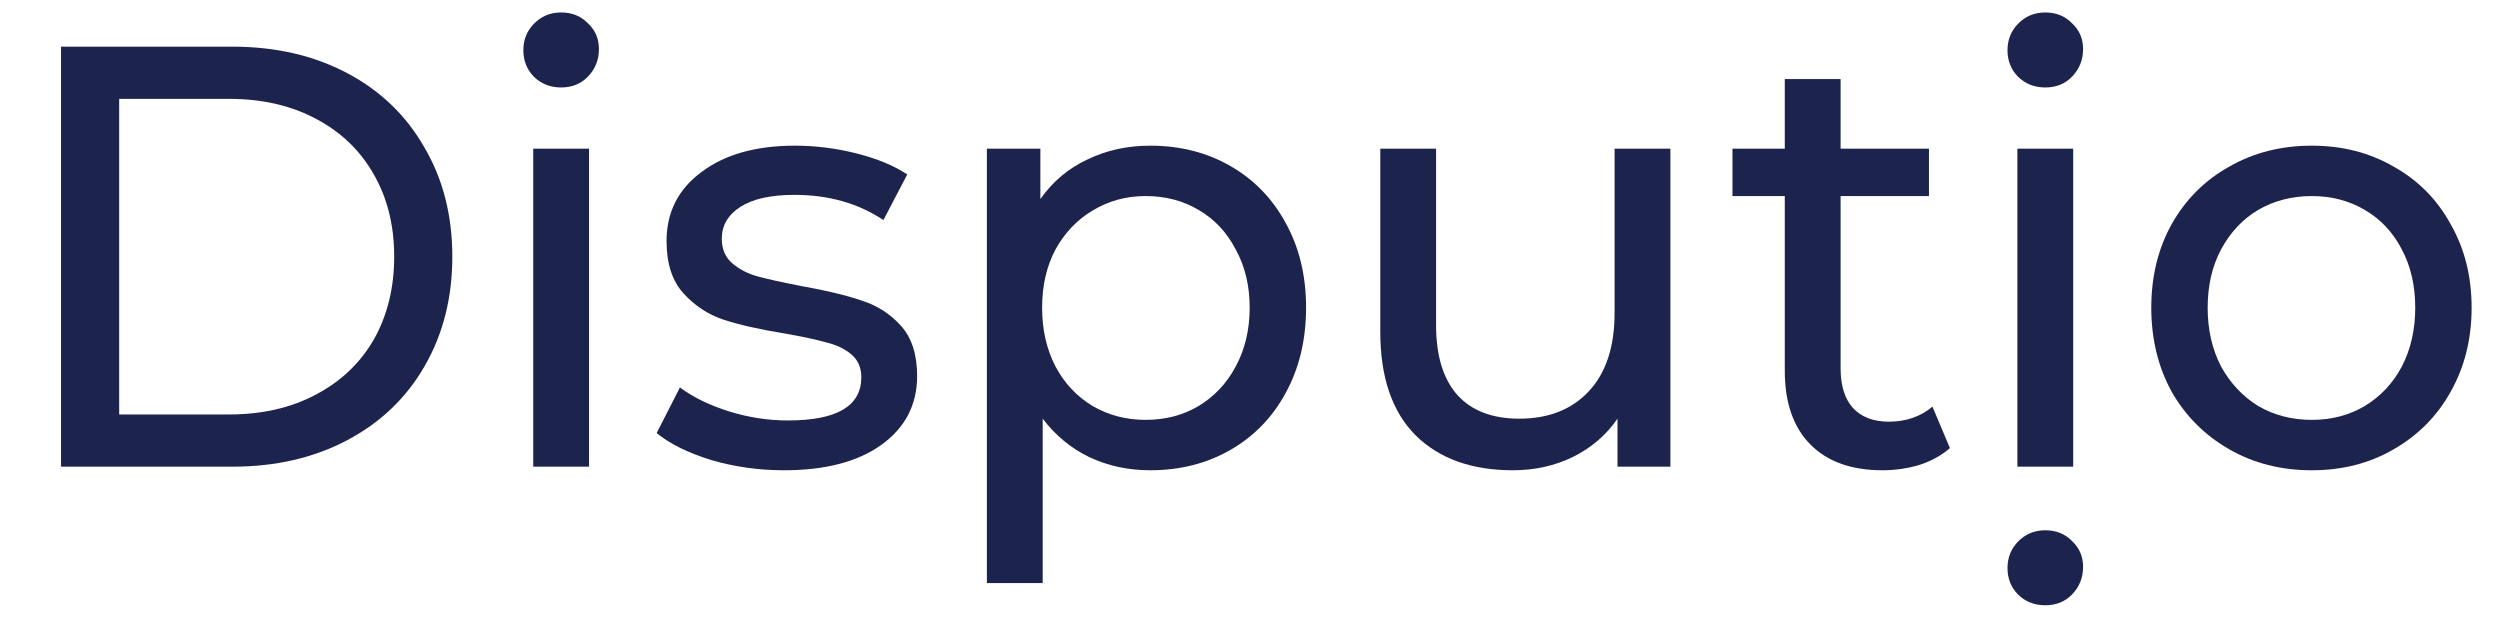
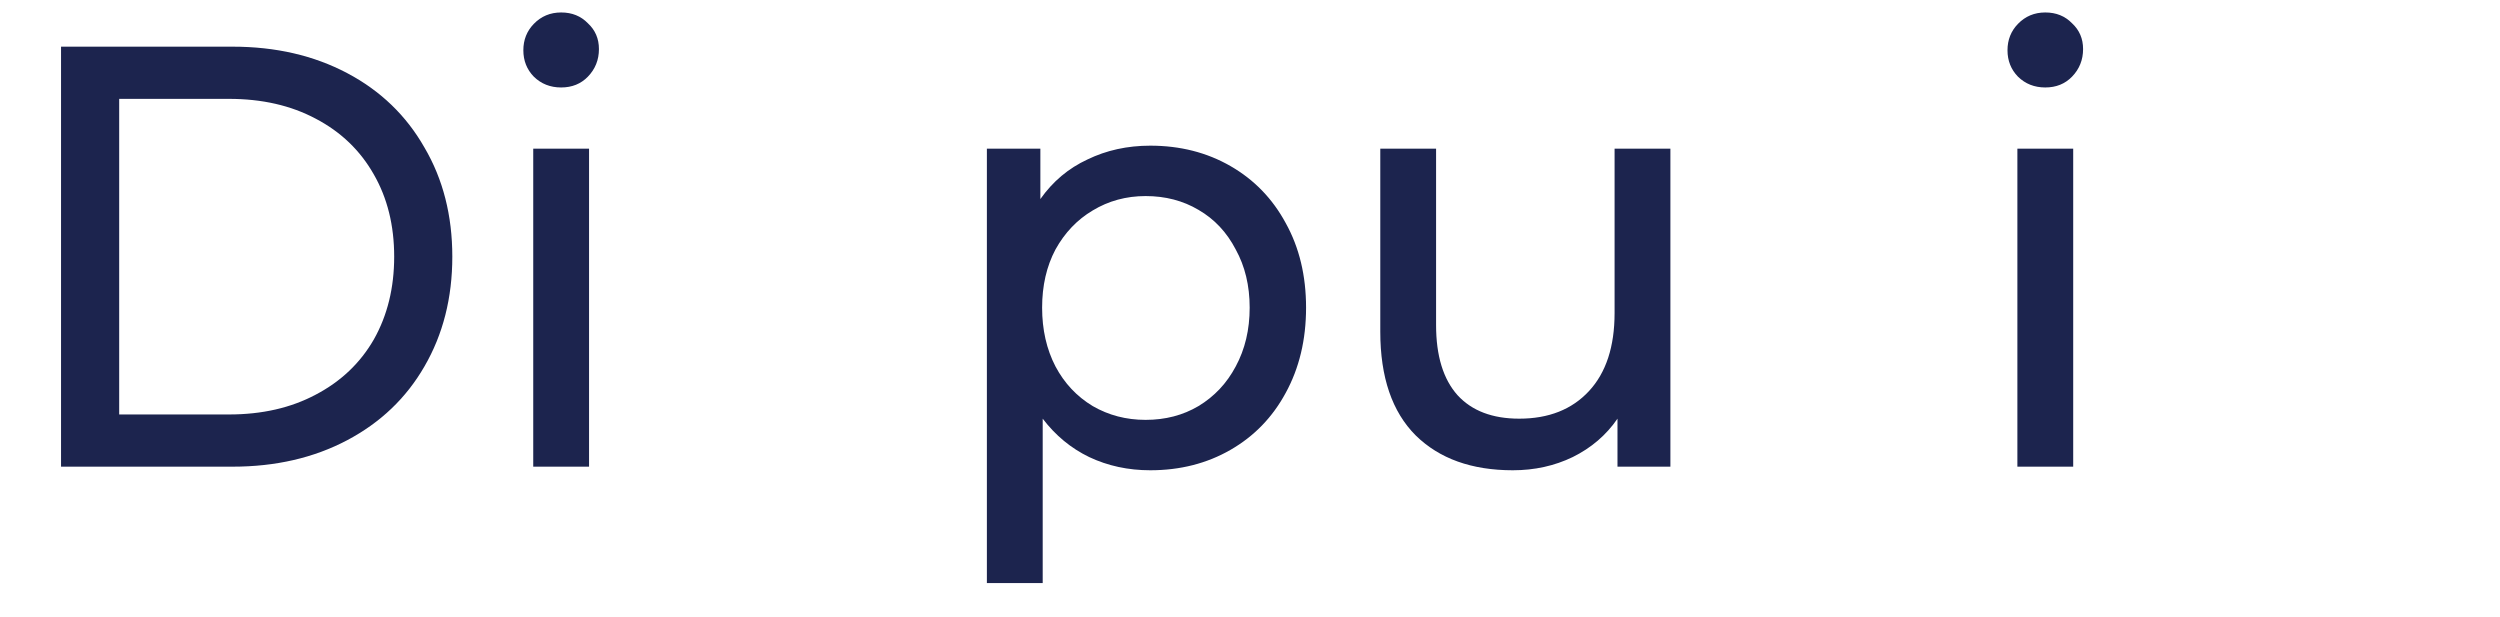
<svg xmlns="http://www.w3.org/2000/svg" width="150" height="37" viewBox="0 0 150 37" fill="none">
  <path d="M3.662 2.8H13.953C16.535 2.8 18.825 3.328 20.825 4.384C22.825 5.44 24.372 6.928 25.465 8.848C26.581 10.744 27.139 12.928 27.139 15.4C27.139 17.872 26.581 20.068 25.465 21.988C24.372 23.884 22.825 25.36 20.825 26.416C18.825 27.472 16.535 28 13.953 28H3.662V2.8ZM13.744 24.868C15.721 24.868 17.453 24.472 18.942 23.68C20.453 22.888 21.616 21.784 22.43 20.368C23.244 18.928 23.651 17.272 23.651 15.4C23.651 13.528 23.244 11.884 22.43 10.468C21.616 9.028 20.453 7.912 18.942 7.12C17.453 6.328 15.721 5.932 13.744 5.932H7.151V24.868H13.744Z" fill="#1C244E" />
  <path d="M31.994 8.92H35.343V28H31.994V8.92ZM33.669 5.248C33.017 5.248 32.471 5.032 32.029 4.6C31.61 4.168 31.401 3.64 31.401 3.016C31.401 2.392 31.61 1.864 32.029 1.432C32.471 0.976 33.017 0.748 33.669 0.748C34.32 0.748 34.855 0.964 35.273 1.396C35.715 1.804 35.936 2.32 35.936 2.944C35.936 3.592 35.715 4.144 35.273 4.6C34.855 5.032 34.32 5.248 33.669 5.248Z" fill="#1C244E" />
-   <path d="M47.039 28.216C45.528 28.216 44.074 28.012 42.679 27.604C41.283 27.172 40.191 26.632 39.4 25.984L40.795 23.248C41.609 23.848 42.597 24.328 43.76 24.688C44.923 25.048 46.097 25.228 47.283 25.228C50.214 25.228 51.679 24.364 51.679 22.636C51.679 22.06 51.481 21.604 51.086 21.268C50.691 20.932 50.191 20.692 49.586 20.548C49.004 20.38 48.167 20.2 47.074 20.008C45.586 19.768 44.365 19.492 43.411 19.18C42.481 18.868 41.679 18.34 41.004 17.596C40.33 16.852 39.993 15.808 39.993 14.464C39.993 12.736 40.691 11.356 42.086 10.324C43.481 9.268 45.353 8.74 47.702 8.74C48.935 8.74 50.167 8.896 51.4 9.208C52.632 9.52 53.644 9.94 54.435 10.468L53.004 13.204C51.493 12.196 49.714 11.692 47.667 11.692C46.249 11.692 45.167 11.932 44.423 12.412C43.679 12.892 43.307 13.528 43.307 14.32C43.307 14.944 43.516 15.436 43.935 15.796C44.353 16.156 44.865 16.42 45.469 16.588C46.097 16.756 46.969 16.948 48.086 17.164C49.574 17.428 50.772 17.716 51.679 18.028C52.609 18.316 53.4 18.82 54.051 19.54C54.702 20.26 55.028 21.268 55.028 22.564C55.028 24.292 54.307 25.672 52.865 26.704C51.446 27.712 49.504 28.216 47.039 28.216Z" fill="#1C244E" />
  <path d="M69.015 8.74C70.806 8.74 72.411 9.148 73.829 9.964C75.248 10.78 76.352 11.92 77.143 13.384C77.957 14.848 78.364 16.54 78.364 18.46C78.364 20.38 77.957 22.084 77.143 23.572C76.352 25.036 75.248 26.176 73.829 26.992C72.411 27.808 70.806 28.216 69.015 28.216C67.69 28.216 66.469 27.952 65.352 27.424C64.259 26.896 63.329 26.128 62.562 25.12V34.984H59.213V8.92H62.422V11.944C63.166 10.888 64.108 10.096 65.248 9.568C66.387 9.016 67.643 8.74 69.015 8.74ZM68.736 25.192C69.922 25.192 70.98 24.916 71.911 24.364C72.864 23.788 73.608 22.996 74.143 21.988C74.701 20.956 74.98 19.78 74.98 18.46C74.98 17.14 74.701 15.976 74.143 14.968C73.608 13.936 72.864 13.144 71.911 12.592C70.98 12.04 69.922 11.764 68.736 11.764C67.573 11.764 66.515 12.052 65.562 12.628C64.632 13.18 63.887 13.96 63.329 14.968C62.794 15.976 62.527 17.14 62.527 18.46C62.527 19.78 62.794 20.956 63.329 21.988C63.864 22.996 64.608 23.788 65.562 24.364C66.515 24.916 67.573 25.192 68.736 25.192Z" fill="#1C244E" />
  <path d="M100.224 8.92V28H97.049V25.12C96.375 26.104 95.479 26.872 94.363 27.424C93.27 27.952 92.072 28.216 90.77 28.216C88.305 28.216 86.363 27.52 84.945 26.128C83.526 24.712 82.817 22.636 82.817 19.9V8.92H86.165V19.504C86.165 21.352 86.596 22.756 87.456 23.716C88.317 24.652 89.549 25.12 91.154 25.12C92.921 25.12 94.317 24.568 95.34 23.464C96.363 22.36 96.875 20.8 96.875 18.784V8.92H100.224Z" fill="#1C244E" />
-   <path d="M116.994 26.884C116.506 27.316 115.901 27.652 115.18 27.892C114.459 28.108 113.715 28.216 112.948 28.216C111.087 28.216 109.645 27.7 108.622 26.668C107.599 25.636 107.087 24.16 107.087 22.24V11.764H103.948V8.92H107.087V4.744H110.436V8.92H115.738V11.764H110.436V22.096C110.436 23.128 110.68 23.92 111.169 24.472C111.68 25.024 112.401 25.3 113.331 25.3C114.355 25.3 115.227 25 115.948 24.4L116.994 26.884Z" fill="#1C244E" />
  <path d="M121.043 8.92H124.392V28H121.043V8.92ZM122.717 5.248C122.066 5.248 121.52 5.032 121.078 4.6C120.659 4.168 120.45 3.64 120.45 3.016C120.45 2.392 120.659 1.864 121.078 1.432C121.52 0.976 122.066 0.748 122.717 0.748C123.369 0.748 123.903 0.964 124.322 1.396C124.764 1.804 124.985 2.32 124.985 2.944C124.985 3.592 124.764 4.144 124.322 4.6C123.903 5.032 123.369 5.248 122.717 5.248Z" fill="#1C244E" />
-   <path d="M138.704 28.216C136.867 28.216 135.216 27.796 133.751 26.956C132.286 26.116 131.135 24.964 130.297 23.5C129.484 22.012 129.077 20.332 129.077 18.46C129.077 16.588 129.484 14.92 130.297 13.456C131.135 11.968 132.286 10.816 133.751 10C135.216 9.16 136.867 8.74 138.704 8.74C140.542 8.74 142.181 9.16 143.623 10C145.088 10.816 146.228 11.968 147.042 13.456C147.879 14.92 148.297 16.588 148.297 18.46C148.297 20.332 147.879 22.012 147.042 23.5C146.228 24.964 145.088 26.116 143.623 26.956C142.181 27.796 140.542 28.216 138.704 28.216ZM138.704 25.192C139.89 25.192 140.949 24.916 141.879 24.364C142.832 23.788 143.577 22.996 144.111 21.988C144.646 20.956 144.914 19.78 144.914 18.46C144.914 17.14 144.646 15.976 144.111 14.968C143.577 13.936 142.832 13.144 141.879 12.592C140.949 12.04 139.89 11.764 138.704 11.764C137.518 11.764 136.449 12.04 135.495 12.592C134.565 13.144 133.821 13.936 133.263 14.968C132.728 15.976 132.46 17.14 132.46 18.46C132.46 19.78 132.728 20.956 133.263 21.988C133.821 22.996 134.565 23.788 135.495 24.364C136.449 24.916 137.518 25.192 138.704 25.192Z" fill="#1C244E" />
-   <path d="M121.078 35.668C121.52 36.1 122.066 36.316 122.717 36.316C123.369 36.316 123.903 36.1 124.322 35.668C124.764 35.212 124.985 34.66 124.985 34.012C124.985 33.388 124.764 32.872 124.322 32.464C123.903 32.032 123.369 31.816 122.717 31.816C122.066 31.816 121.52 32.044 121.078 32.5C120.659 32.932 120.45 33.46 120.45 34.084C120.45 34.708 120.659 35.236 121.078 35.668Z" fill="#1C244E" />
</svg>